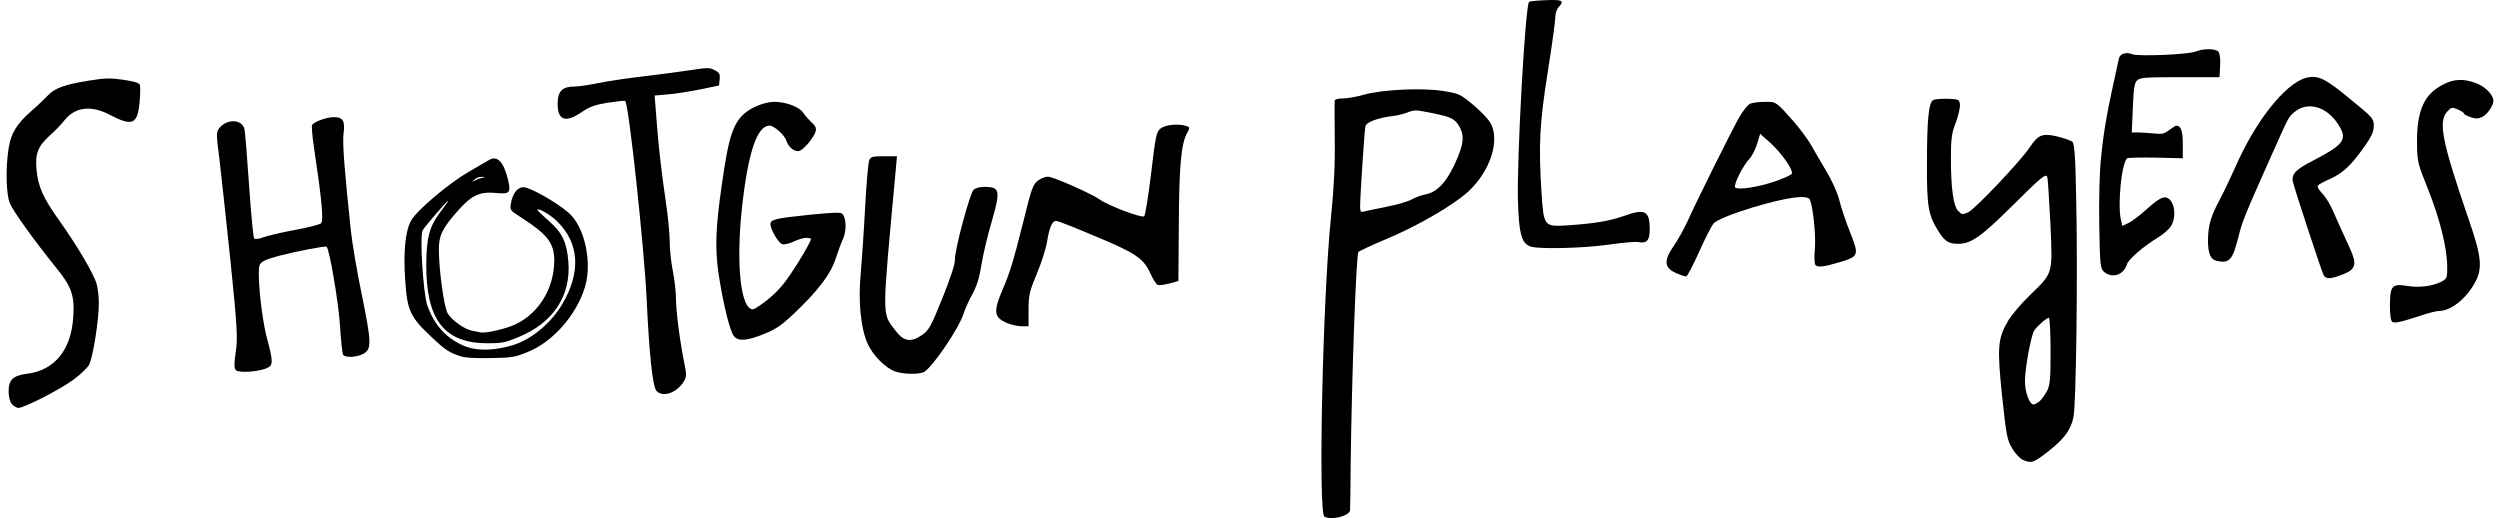
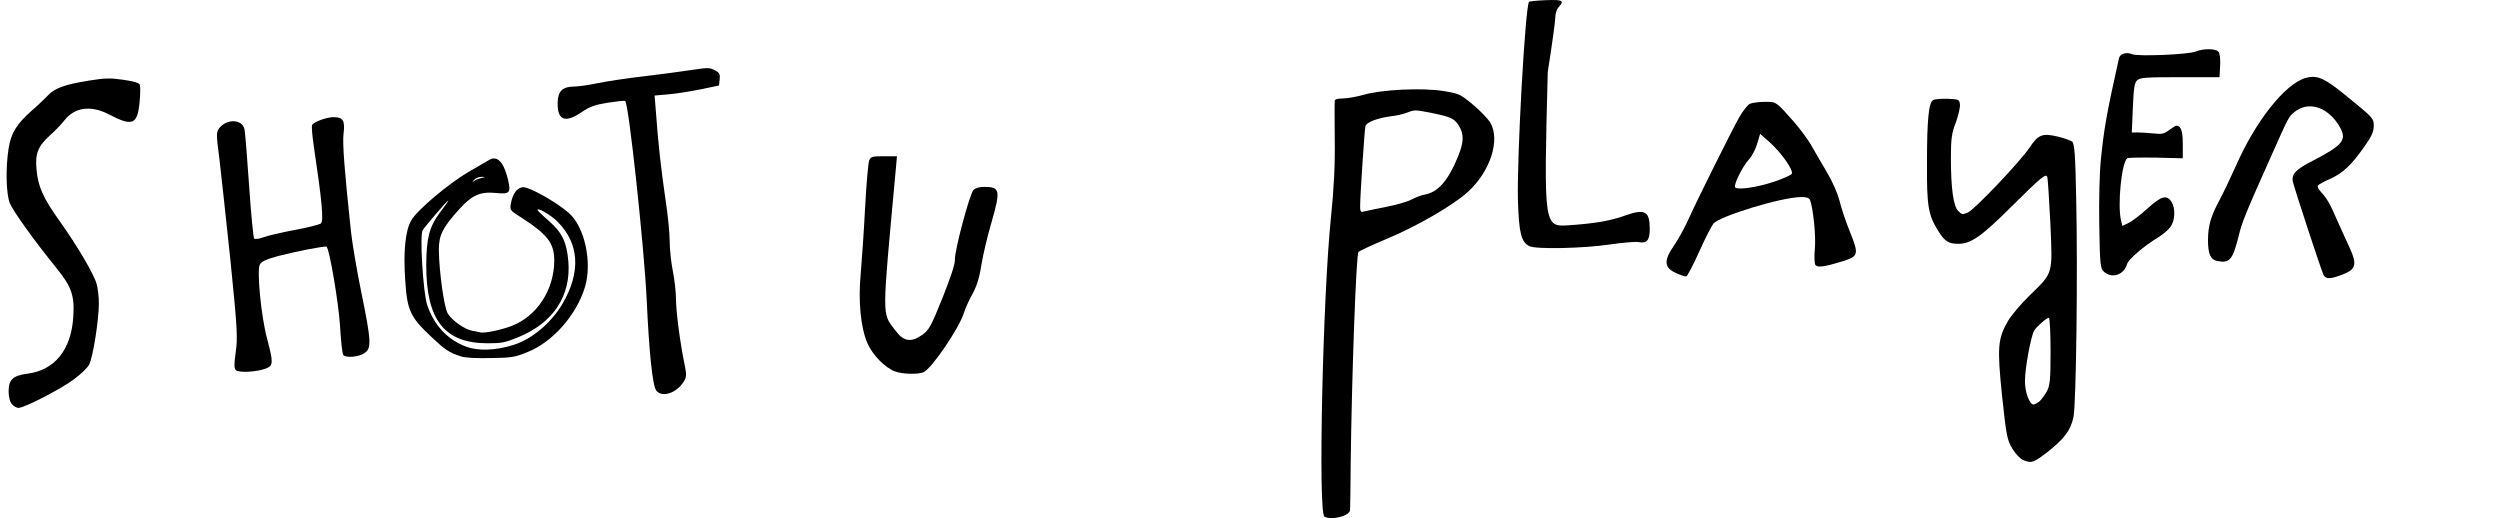
<svg xmlns="http://www.w3.org/2000/svg" width="304" height="63" viewBox="0 0 304 63" fill="none">
  <path d="M161.054 62.832C160.263 62.439 160.85 36.037 161.845 26.444C162.203 22.97 162.356 19.972 162.305 16.933C162.279 14.493 162.279 12.364 162.305 12.24C162.305 12.074 162.713 11.971 163.3 11.971C163.836 11.971 164.959 11.764 165.775 11.537C168.046 10.875 173.074 10.648 175.6 11.082C177.438 11.392 177.591 11.454 179.147 12.757C180.04 13.501 180.985 14.493 181.24 14.948C182.439 17.078 181.214 20.82 178.535 23.301C176.749 24.934 172.334 27.498 168.71 29.007C166.924 29.752 165.341 30.496 165.188 30.641C164.908 30.909 164.372 45.837 164.244 56.319C164.219 59.276 164.193 61.86 164.168 62.046C164.065 62.749 161.947 63.287 161.054 62.832ZM168.506 25.162C169.731 24.934 171.134 24.541 171.619 24.273C172.104 24.004 172.844 23.735 173.278 23.652C174.835 23.384 176.085 21.978 177.259 19.124C178.024 17.264 178.05 16.354 177.387 15.258C176.8 14.369 176.417 14.204 173.737 13.666C172.13 13.356 171.951 13.356 171.185 13.666C170.726 13.852 169.884 14.059 169.271 14.121C167.562 14.328 166.158 14.845 166.03 15.361C165.928 15.837 165.392 23.756 165.392 25.079C165.392 25.741 165.469 25.844 165.852 25.72C166.082 25.658 167.281 25.41 168.506 25.162Z" fill="black" />
  <path d="M246.033 55.947C245.676 55.802 245.089 55.203 244.706 54.562C244.068 53.528 243.966 52.97 243.455 48.173C242.843 42.239 242.92 41.164 244.196 38.993C244.604 38.29 245.778 36.926 246.773 35.954C249.682 33.122 249.606 33.473 249.325 27.167C249.172 24.21 249.019 21.668 248.942 21.502C248.763 21.068 248.202 21.543 244.451 25.265C240.904 28.78 239.653 29.648 238.122 29.648C236.948 29.648 236.463 29.338 235.672 28.056C234.473 26.133 234.294 25.058 234.32 19.931C234.32 14.555 234.524 12.446 235.085 12.157C235.289 12.053 236.08 11.992 236.846 12.012C238.199 12.074 238.25 12.095 238.326 12.694C238.377 13.025 238.147 13.997 237.841 14.865C237.331 16.147 237.229 16.871 237.229 19.207C237.229 22.908 237.535 25.079 238.122 25.658C238.581 26.113 238.632 26.113 239.321 25.823C240.163 25.43 245.701 19.6 246.824 17.905C247.845 16.375 248.355 16.168 250.193 16.602C250.984 16.788 251.775 17.078 251.979 17.222C252.26 17.47 252.362 18.814 252.464 24.087C252.668 32.998 252.464 49.207 252.132 50.737C251.775 52.35 251.035 53.321 249.019 54.934C247.258 56.278 247.054 56.361 246.033 55.947ZM247.972 48.835C248.202 48.628 248.61 48.09 248.866 47.636C249.274 46.933 249.35 46.23 249.35 42.736C249.35 40.482 249.248 38.642 249.146 38.642C248.866 38.642 247.692 39.676 247.36 40.193C246.977 40.813 246.237 44.741 246.237 46.292C246.212 47.636 246.773 49.186 247.283 49.186C247.411 49.186 247.717 49.021 247.972 48.835Z" fill="black" />
-   <path d="M290.819 39.035C290.641 38.663 290.564 37.546 290.641 36.223C290.717 34.776 291.1 34.486 292.606 34.755C294.086 35.003 295.668 34.838 296.765 34.3C297.556 33.907 297.582 33.845 297.582 32.46C297.582 30.206 296.689 26.63 295.26 23.032C293.958 19.807 293.933 19.662 293.907 17.243C293.882 13.459 294.8 11.433 297.046 10.296C298.398 9.593 299.547 9.531 301.078 10.11C302.175 10.503 303.196 11.537 303.196 12.239C303.196 12.88 302.431 13.956 301.793 14.245C301.308 14.452 301.027 14.452 300.414 14.245C299.981 14.1 299.623 13.914 299.623 13.811C299.623 13.707 299.292 13.501 298.883 13.315C298.169 13.025 298.092 13.025 297.607 13.542C296.459 14.741 296.918 17.14 300.185 26.65C301.793 31.281 301.92 32.708 300.874 34.507C299.777 36.43 297.965 37.815 296.561 37.815C296.255 37.815 295.183 38.084 294.188 38.435C291.712 39.241 290.972 39.386 290.819 39.035Z" fill="black" />
  <path d="M282.551 33.452C282.296 32.956 279.157 23.425 278.825 22.143C278.596 21.192 279.131 20.613 281.326 19.497C284.848 17.677 285.384 17.015 284.567 15.527C283.189 13.025 280.688 12.178 278.953 13.666C278.289 14.224 278.289 14.245 276.35 18.587C272.981 26.113 272.624 27.022 272.216 28.718C271.501 31.592 271.118 32.047 269.613 31.736C268.796 31.571 268.49 30.868 268.49 29.173C268.516 27.415 268.822 26.34 269.868 24.376C270.327 23.528 271.195 21.709 271.807 20.344C274.257 14.721 277.881 10.151 280.407 9.469C281.837 9.097 282.704 9.49 285.792 12.053C288.574 14.328 288.65 14.411 288.65 15.3C288.65 16.003 288.395 16.581 287.527 17.801C285.945 20.055 284.95 21.006 283.393 21.73C282.628 22.06 281.939 22.433 281.862 22.556C281.76 22.66 281.913 23.011 282.194 23.301C282.985 24.169 283.317 24.748 284.184 26.754C284.644 27.767 285.333 29.317 285.741 30.186C286.609 32.067 286.481 32.708 285.077 33.287C283.47 33.949 282.832 33.99 282.551 33.452Z" fill="black" />
  <path d="M203.799 33.204C202.344 32.543 202.293 31.695 203.544 29.876C204.054 29.152 204.794 27.787 205.228 26.857C206.3 24.459 210.459 16.106 211.455 14.328C211.914 13.501 212.526 12.736 212.807 12.612C213.113 12.488 213.904 12.384 214.619 12.384C216.022 12.384 215.92 12.302 218.243 14.927C218.906 15.713 219.774 16.871 220.157 17.512C220.514 18.173 221.382 19.621 222.045 20.758C222.785 21.978 223.449 23.466 223.678 24.397C223.882 25.265 224.469 27.002 224.98 28.263C226.077 30.992 226 31.178 223.908 31.819C221.79 32.46 221.024 32.563 220.744 32.212C220.641 32.047 220.59 31.137 220.693 30.165C220.82 28.635 220.488 25.389 220.106 24.335C220.003 24.066 219.697 23.962 219.034 23.962C216.686 23.962 209.081 26.278 208.341 27.209C208.112 27.498 207.32 29.028 206.606 30.641C205.891 32.233 205.177 33.577 205.049 33.618C204.922 33.639 204.36 33.452 203.799 33.204ZM215.767 22.081C216.865 21.709 217.809 21.275 217.885 21.13C218.09 20.696 216.712 18.711 215.333 17.429L214.032 16.271L213.675 17.47C213.471 18.153 213.037 19 212.679 19.373C211.914 20.2 210.766 22.494 210.995 22.784C211.25 23.136 213.7 22.784 215.767 22.081Z" fill="black" />
  <path d="M255.833 33.039C255.399 32.646 255.348 32.17 255.271 27.395C255.22 24.541 255.297 20.902 255.475 19.31C255.858 15.568 256.164 13.832 257.67 7.071C257.798 6.533 258.589 6.285 259.278 6.595C259.992 6.885 266.091 6.636 267.01 6.264C267.903 5.892 269.358 5.892 269.741 6.264C269.919 6.45 270.021 7.112 269.97 7.96L269.894 9.386H265.122C260.987 9.386 260.273 9.428 259.916 9.738C259.558 10.007 259.456 10.648 259.354 13.087L259.227 16.106H259.992C260.426 16.106 261.268 16.168 261.906 16.23C262.901 16.333 263.131 16.292 263.769 15.816C264.152 15.527 264.56 15.279 264.637 15.279C265.198 15.279 265.428 15.92 265.428 17.512V19.248L262.136 19.166C260.324 19.145 258.742 19.166 258.665 19.248C257.976 19.807 257.466 24.996 257.925 26.836L258.078 27.477L258.844 27.105C259.252 26.919 260.298 26.113 261.141 25.348C262.825 23.818 263.488 23.632 264.075 24.583C264.56 25.368 264.484 26.857 263.922 27.601C263.641 27.973 262.978 28.532 262.468 28.842C260.63 29.958 258.844 31.509 258.64 32.129C258.257 33.452 256.802 33.907 255.833 33.039Z" fill="black" />
-   <path d="M185.987 29.938C184.991 29.462 184.711 28.387 184.583 24.479C184.43 19.352 185.476 0.599 185.936 0.227C186.012 0.145 186.956 0.062 188.003 0.02C190.019 -0.062 190.274 0.082 189.508 0.889C189.304 1.116 189.125 1.654 189.125 2.109C189.125 2.564 188.717 5.541 188.207 8.745C187.212 15.031 187.084 17.615 187.441 23.322C187.722 27.601 187.722 27.581 190.759 27.395C193.974 27.167 195.735 26.878 197.598 26.216C200.022 25.348 200.609 25.658 200.609 27.849C200.609 29.235 200.252 29.627 199.257 29.441C198.925 29.359 197.343 29.503 195.735 29.731C192.545 30.206 186.803 30.33 185.987 29.938Z" fill="black" />
+   <path d="M185.987 29.938C184.991 29.462 184.711 28.387 184.583 24.479C184.43 19.352 185.476 0.599 185.936 0.227C186.012 0.145 186.956 0.062 188.003 0.02C190.019 -0.062 190.274 0.082 189.508 0.889C189.304 1.116 189.125 1.654 189.125 2.109C189.125 2.564 188.717 5.541 188.207 8.745C187.722 27.601 187.722 27.581 190.759 27.395C193.974 27.167 195.735 26.878 197.598 26.216C200.022 25.348 200.609 25.658 200.609 27.849C200.609 29.235 200.252 29.627 199.257 29.441C198.925 29.359 197.343 29.503 195.735 29.731C192.545 30.206 186.803 30.33 185.987 29.938Z" fill="black" />
  <path d="M1.457 49.145C1.202 48.876 1.049 48.235 1.049 47.615C1.049 46.168 1.559 45.671 3.32 45.444C6.638 45.03 8.654 42.549 8.909 38.559C9.088 35.954 8.705 34.858 6.867 32.605C4.162 29.255 1.636 25.74 1.202 24.727C0.743 23.611 0.666 20.448 1.049 18.029C1.355 16.168 1.993 15.113 3.831 13.48C4.622 12.798 5.54 11.909 5.872 11.557C6.663 10.71 7.965 10.255 10.823 9.8C12.788 9.49 13.349 9.469 14.957 9.696C16.233 9.882 16.896 10.069 16.998 10.296C17.075 10.461 17.075 11.433 16.973 12.425C16.718 15.155 16.105 15.403 13.298 13.935C11.053 12.756 9.088 13.025 7.812 14.659C7.48 15.093 6.689 15.92 6.051 16.478C4.596 17.822 4.264 18.669 4.443 20.634C4.622 22.68 5.234 24.066 7.276 26.919C9.368 29.855 11.41 33.308 11.742 34.507C11.895 35.024 12.022 36.078 12.022 36.884C12.022 38.931 11.282 43.583 10.823 44.369C10.619 44.741 9.777 45.547 8.986 46.126C7.454 47.284 2.963 49.6 2.248 49.6C2.019 49.6 1.662 49.393 1.457 49.145Z" fill="black" />
  <path d="M79.801 47.491C79.342 46.87 78.933 42.922 78.627 36.264C78.321 30 76.458 12.612 76.024 12.281C75.948 12.219 75.004 12.322 73.906 12.488C72.273 12.756 71.686 12.984 70.716 13.645C68.726 14.989 67.782 14.638 67.807 12.529C67.833 11.082 68.394 10.523 69.849 10.523C70.334 10.523 71.609 10.337 72.707 10.11C73.779 9.882 76.279 9.51 78.245 9.283C80.21 9.055 82.812 8.704 84.037 8.518C86.104 8.208 86.283 8.208 86.921 8.539C87.482 8.828 87.585 9.035 87.508 9.655L87.431 10.399L85.135 10.875C83.884 11.123 82.098 11.412 81.23 11.475L79.597 11.619L79.776 13.811C80.031 17.45 80.414 20.778 80.924 24.252C81.205 26.071 81.434 28.346 81.434 29.317C81.434 30.289 81.613 31.943 81.817 32.956C82.021 33.99 82.2 35.52 82.2 36.367C82.2 37.898 82.71 41.784 83.272 44.452C83.501 45.589 83.476 45.899 83.119 46.436C82.251 47.822 80.49 48.38 79.801 47.491Z" fill="black" />
  <path d="M108.868 45.175C107.643 44.741 106.112 43.19 105.474 41.722C104.657 39.841 104.351 36.616 104.657 33.349C104.785 31.881 105.04 28.263 105.193 25.327C105.346 22.37 105.576 19.745 105.703 19.476C105.907 19.042 106.086 19 107.49 19H109.072L108.919 20.696C107.234 38.993 107.234 37.98 108.817 40.11C109.863 41.536 110.756 41.702 112.16 40.709C112.976 40.13 113.231 39.634 114.609 36.223C115.528 33.949 116.141 32.088 116.115 31.633C116.039 30.558 117.927 23.508 118.386 23.094C118.616 22.866 119.126 22.722 119.688 22.722C121.602 22.722 121.678 23.156 120.607 26.898C120.096 28.594 119.535 31.013 119.331 32.232C119.101 33.804 118.744 34.858 118.233 35.789C117.825 36.492 117.366 37.546 117.187 38.104C116.626 39.924 113.282 44.824 112.313 45.258C111.649 45.547 109.786 45.506 108.868 45.175Z" fill="black" />
  <path d="M28.686 45.01C28.457 44.782 28.457 44.286 28.661 42.839C28.916 41.185 28.865 39.944 28.023 31.695C27.487 26.588 26.875 20.985 26.67 19.248C26.288 16.333 26.288 16.064 26.67 15.568C27.64 14.39 29.477 14.493 29.733 15.734C29.809 16.106 30.064 19.207 30.294 22.619C30.524 26.03 30.805 28.904 30.907 29.007C31.034 29.11 31.494 29.049 32.004 28.862C32.463 28.676 34.173 28.284 35.781 27.973C37.389 27.684 38.843 27.312 39.022 27.167C39.379 26.898 39.149 24.397 38.179 17.925C37.975 16.581 37.873 15.361 37.95 15.217C38.129 14.824 39.711 14.245 40.578 14.245C41.701 14.245 41.982 14.679 41.778 16.209C41.625 17.408 41.88 20.654 42.671 28.097C42.824 29.524 43.386 32.894 43.947 35.602C45.172 41.598 45.197 42.384 44.279 42.963C43.539 43.438 42.033 43.542 41.727 43.149C41.625 43.004 41.446 41.392 41.344 39.572C41.165 36.802 40.068 30.289 39.711 30C39.558 29.875 36.036 30.558 33.892 31.116C32.361 31.529 31.825 31.778 31.596 32.17C31.213 32.873 31.749 38.497 32.489 41.226C33.254 44.1 33.229 44.452 32.361 44.803C31.238 45.237 29.044 45.361 28.686 45.01Z" fill="black" />
-   <path d="M89.243 40.875C88.758 40.275 87.967 37.05 87.406 33.473C86.921 30.268 86.998 27.746 87.814 22.184C88.631 16.436 89.192 14.803 90.8 13.583C91.668 12.922 93.148 12.384 94.143 12.384C95.572 12.384 97.231 13.004 97.665 13.707C97.894 14.059 98.379 14.596 98.711 14.906C99.477 15.568 99.4 15.982 98.303 17.408C97.818 17.987 97.333 18.38 97.052 18.38C96.465 18.38 95.853 17.822 95.623 17.119C95.445 16.457 94.143 15.279 93.582 15.279C92.076 15.279 90.979 18.463 90.239 25.12C89.473 32.067 90.06 37.608 91.54 37.608C91.77 37.608 92.688 36.988 93.607 36.223C94.883 35.127 95.623 34.197 97.001 32.005C97.971 30.454 98.685 29.131 98.609 29.048C98.303 28.8 97.46 28.924 96.516 29.379C95.955 29.627 95.368 29.772 95.113 29.689C94.653 29.545 93.684 27.891 93.684 27.25C93.684 26.691 94.347 26.526 98.481 26.113C101.161 25.844 102.182 25.802 102.386 25.968C102.896 26.381 102.973 28.035 102.539 28.986C102.309 29.462 101.901 30.599 101.595 31.509C100.982 33.39 99.451 35.375 96.491 38.187C95.036 39.551 94.347 40.027 92.918 40.606C90.826 41.454 89.779 41.536 89.243 40.875Z" fill="black" />
-   <path d="M122.52 39.303C120.862 38.642 120.759 37.918 121.882 35.292C122.75 33.307 123.209 31.86 124.46 26.857C125.429 22.887 125.634 22.37 126.221 21.957C126.578 21.688 127.139 21.481 127.42 21.481C128.058 21.481 132.805 23.59 133.749 24.272C134.744 24.996 138.827 26.547 139.133 26.299C139.261 26.195 139.644 23.838 139.975 21.088C140.511 16.561 140.613 16.023 141.124 15.63C141.685 15.155 143.293 15.01 144.288 15.32C144.696 15.465 144.722 15.527 144.314 16.25C143.625 17.532 143.369 20.386 143.344 27.456L143.293 34.176L142.221 34.465C141.609 34.631 140.971 34.713 140.792 34.651C140.613 34.589 140.205 33.969 139.899 33.266C139.057 31.405 138.061 30.744 133.06 28.676C130.686 27.663 128.594 26.857 128.441 26.857C127.956 26.857 127.624 27.58 127.343 29.276C127.216 30.165 126.629 31.984 126.067 33.307C125.174 35.458 125.072 35.933 125.072 37.691V39.675H124.256C123.796 39.675 123.005 39.51 122.52 39.303Z" fill="black" />
  <path fill-rule="evenodd" clip-rule="evenodd" d="M52.445 40.957C54.129 42.549 54.588 42.859 56.043 43.335C56.528 43.501 57.855 43.583 59.616 43.542C62.219 43.501 62.55 43.459 64.132 42.818C67.195 41.598 70.079 38.352 71.125 34.92C72.043 31.922 71.099 27.539 69.134 25.864C67.552 24.5 64.311 22.701 63.597 22.763C62.857 22.825 62.321 23.57 62.117 24.789C61.989 25.492 62.066 25.616 63.086 26.257C66.582 28.49 67.399 29.524 67.399 31.716C67.374 35.272 65.281 38.476 62.167 39.655C60.892 40.13 58.927 40.544 58.416 40.42C58.238 40.379 57.778 40.275 57.395 40.213C56.502 40.048 54.997 38.993 54.461 38.146C54.001 37.443 53.389 32.977 53.363 30.372C53.363 28.594 53.823 27.663 55.89 25.389C57.421 23.714 58.391 23.28 60.33 23.466C61.989 23.631 62.142 23.445 61.785 21.895C61.274 19.724 60.483 18.876 59.514 19.434C59.403 19.499 59.163 19.637 58.846 19.82C58.355 20.103 57.679 20.492 57.013 20.882C54.563 22.308 50.658 25.596 49.995 26.816C49.28 28.077 49.025 30.682 49.28 34.135C49.51 37.753 49.893 38.559 52.445 40.957ZM68.369 36.988C66.991 39.303 64.668 41.247 62.423 41.95C60.254 42.632 58.136 42.694 56.681 42.157C54.384 41.288 52.776 39.551 51.934 37.05C51.45 35.52 51.016 28.573 51.398 27.994C51.73 27.477 54.384 24.376 54.512 24.376C54.563 24.376 54.103 25.058 53.465 25.885C52.215 27.581 51.858 28.924 51.832 32.129C51.807 38.911 54.027 41.743 59.309 41.743C60.968 41.743 61.428 41.66 62.984 41.019C67.271 39.283 69.466 35.975 69.109 31.757C68.905 29.421 68.369 28.304 66.736 26.857C65.97 26.195 65.357 25.596 65.357 25.534C65.357 25.203 66.94 26.113 67.756 26.919C70.461 29.586 70.665 33.101 68.369 36.988ZM58.569 21.502C58.263 21.502 57.855 21.647 57.676 21.854C57.37 22.164 57.37 22.184 57.702 21.977C57.906 21.833 58.314 21.688 58.595 21.626C59.08 21.543 59.08 21.523 58.569 21.502Z" fill="black" />
</svg>